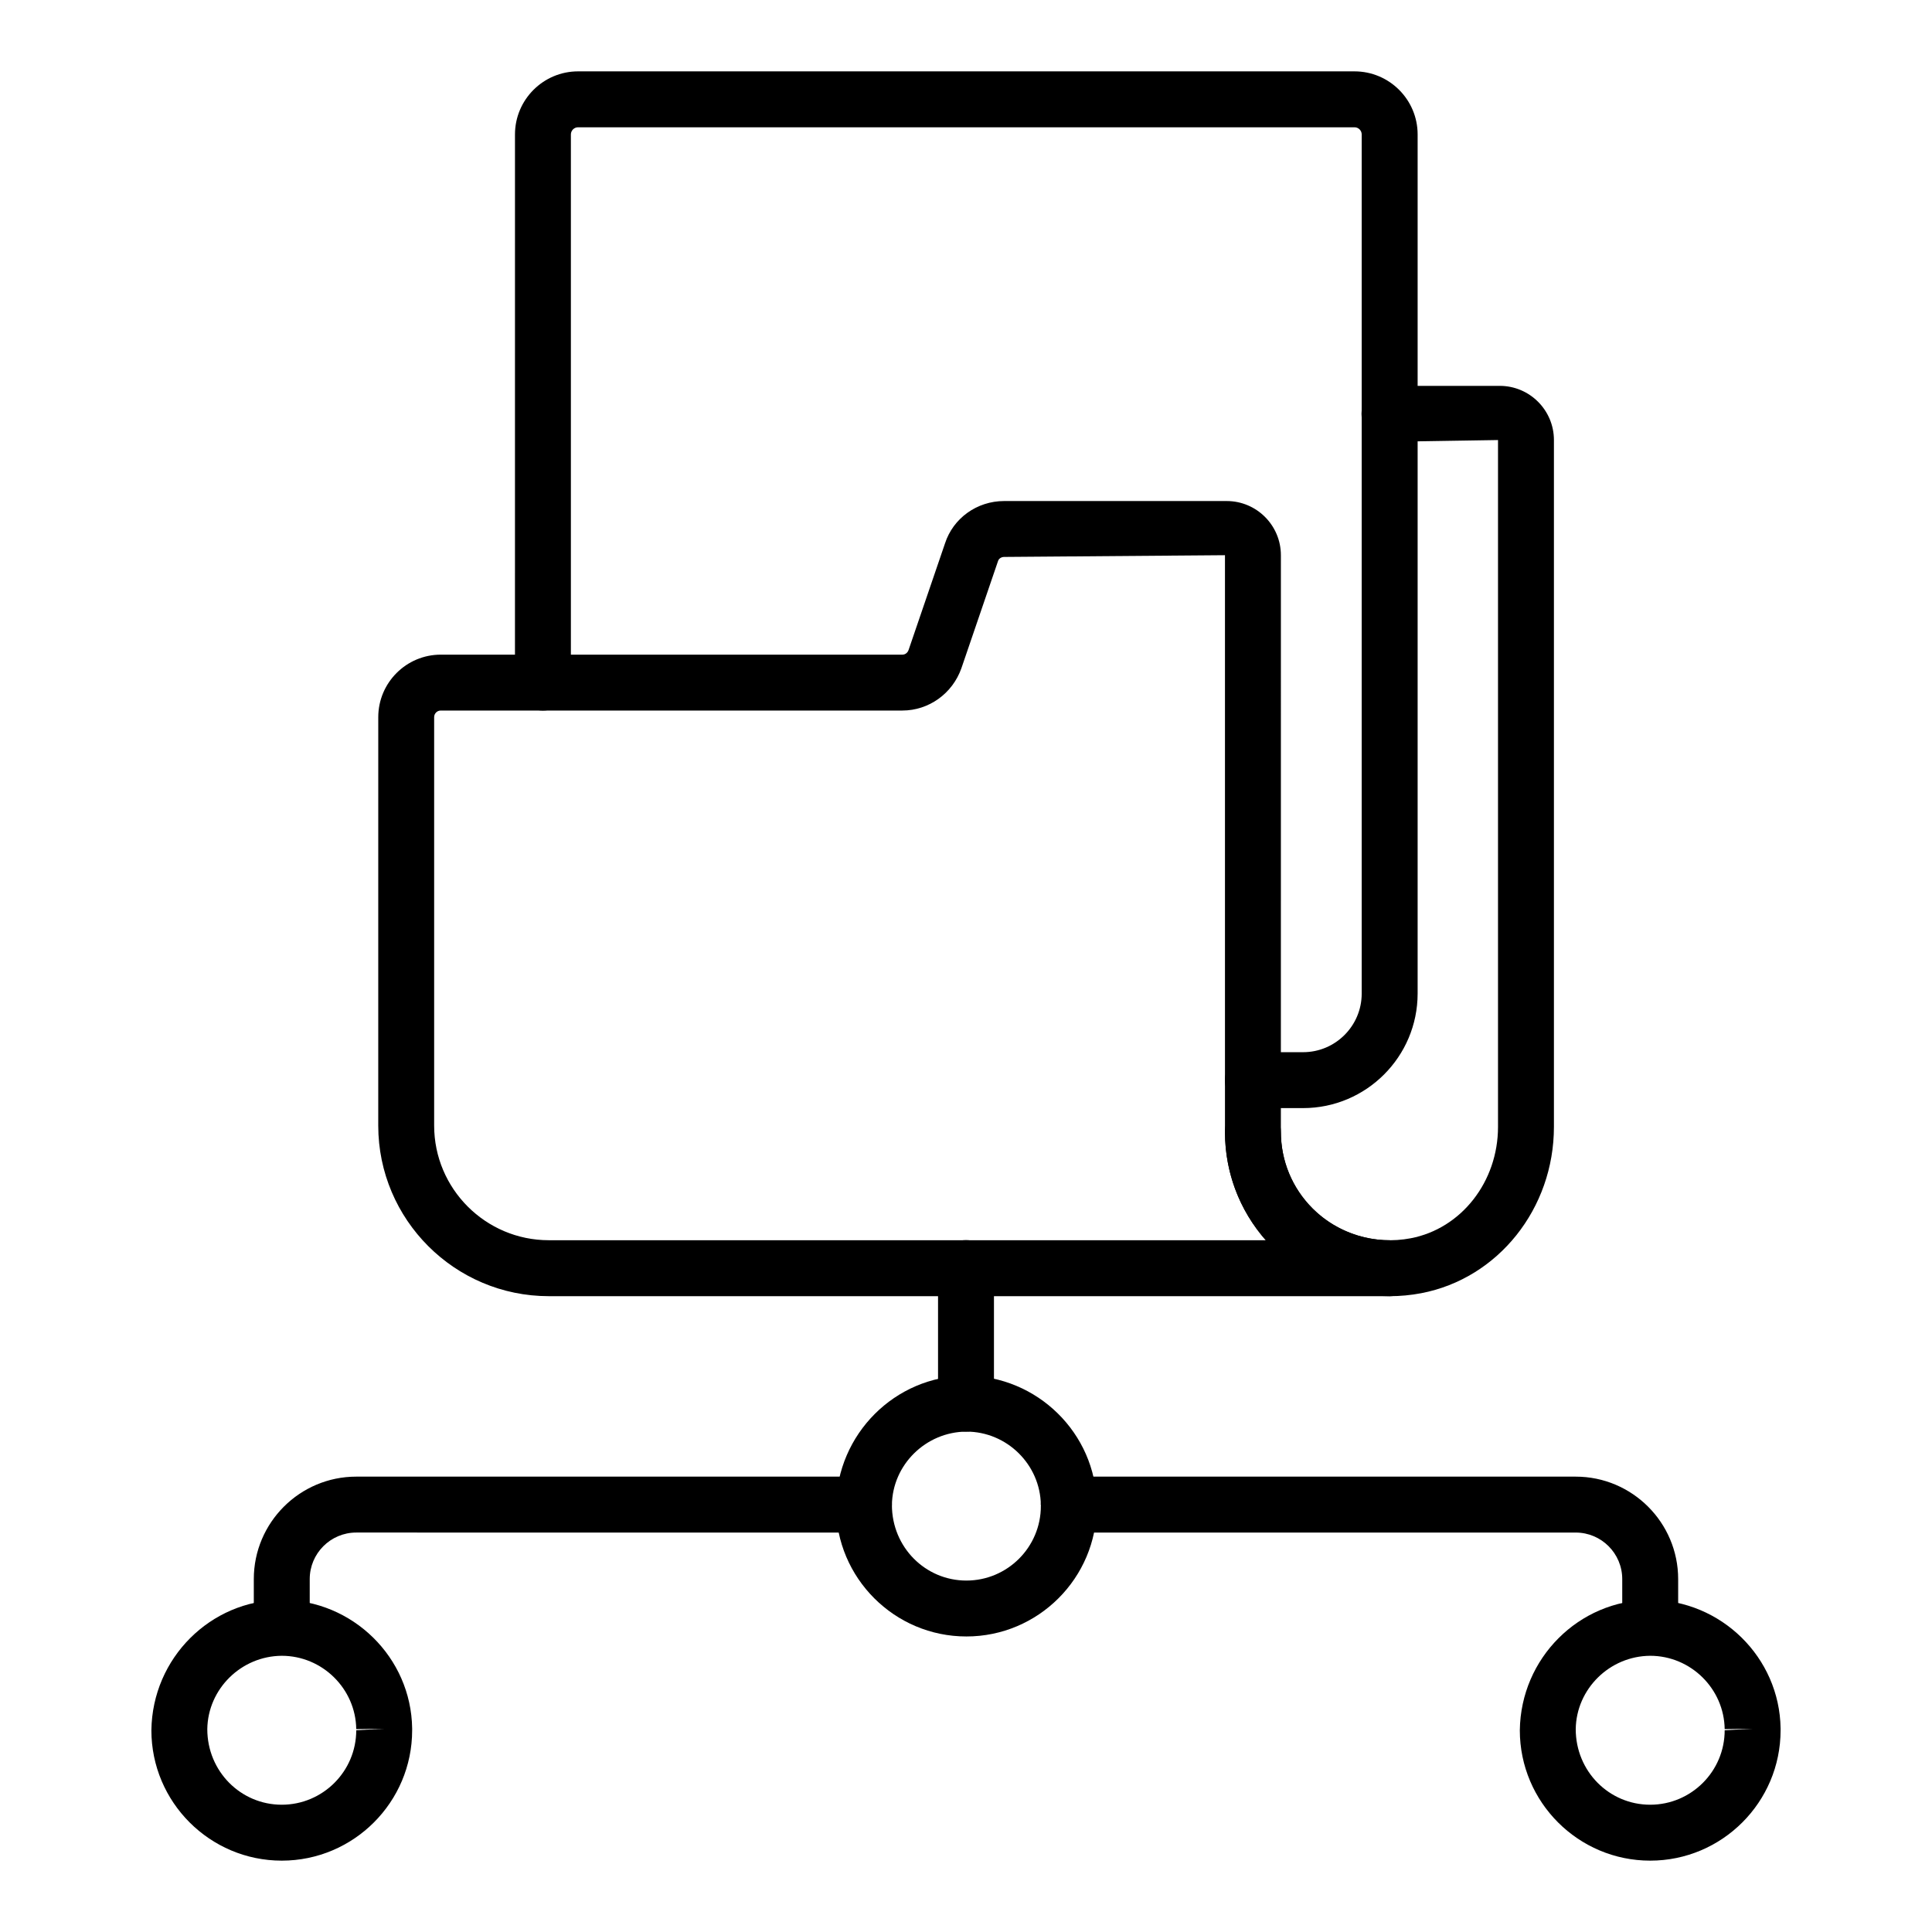
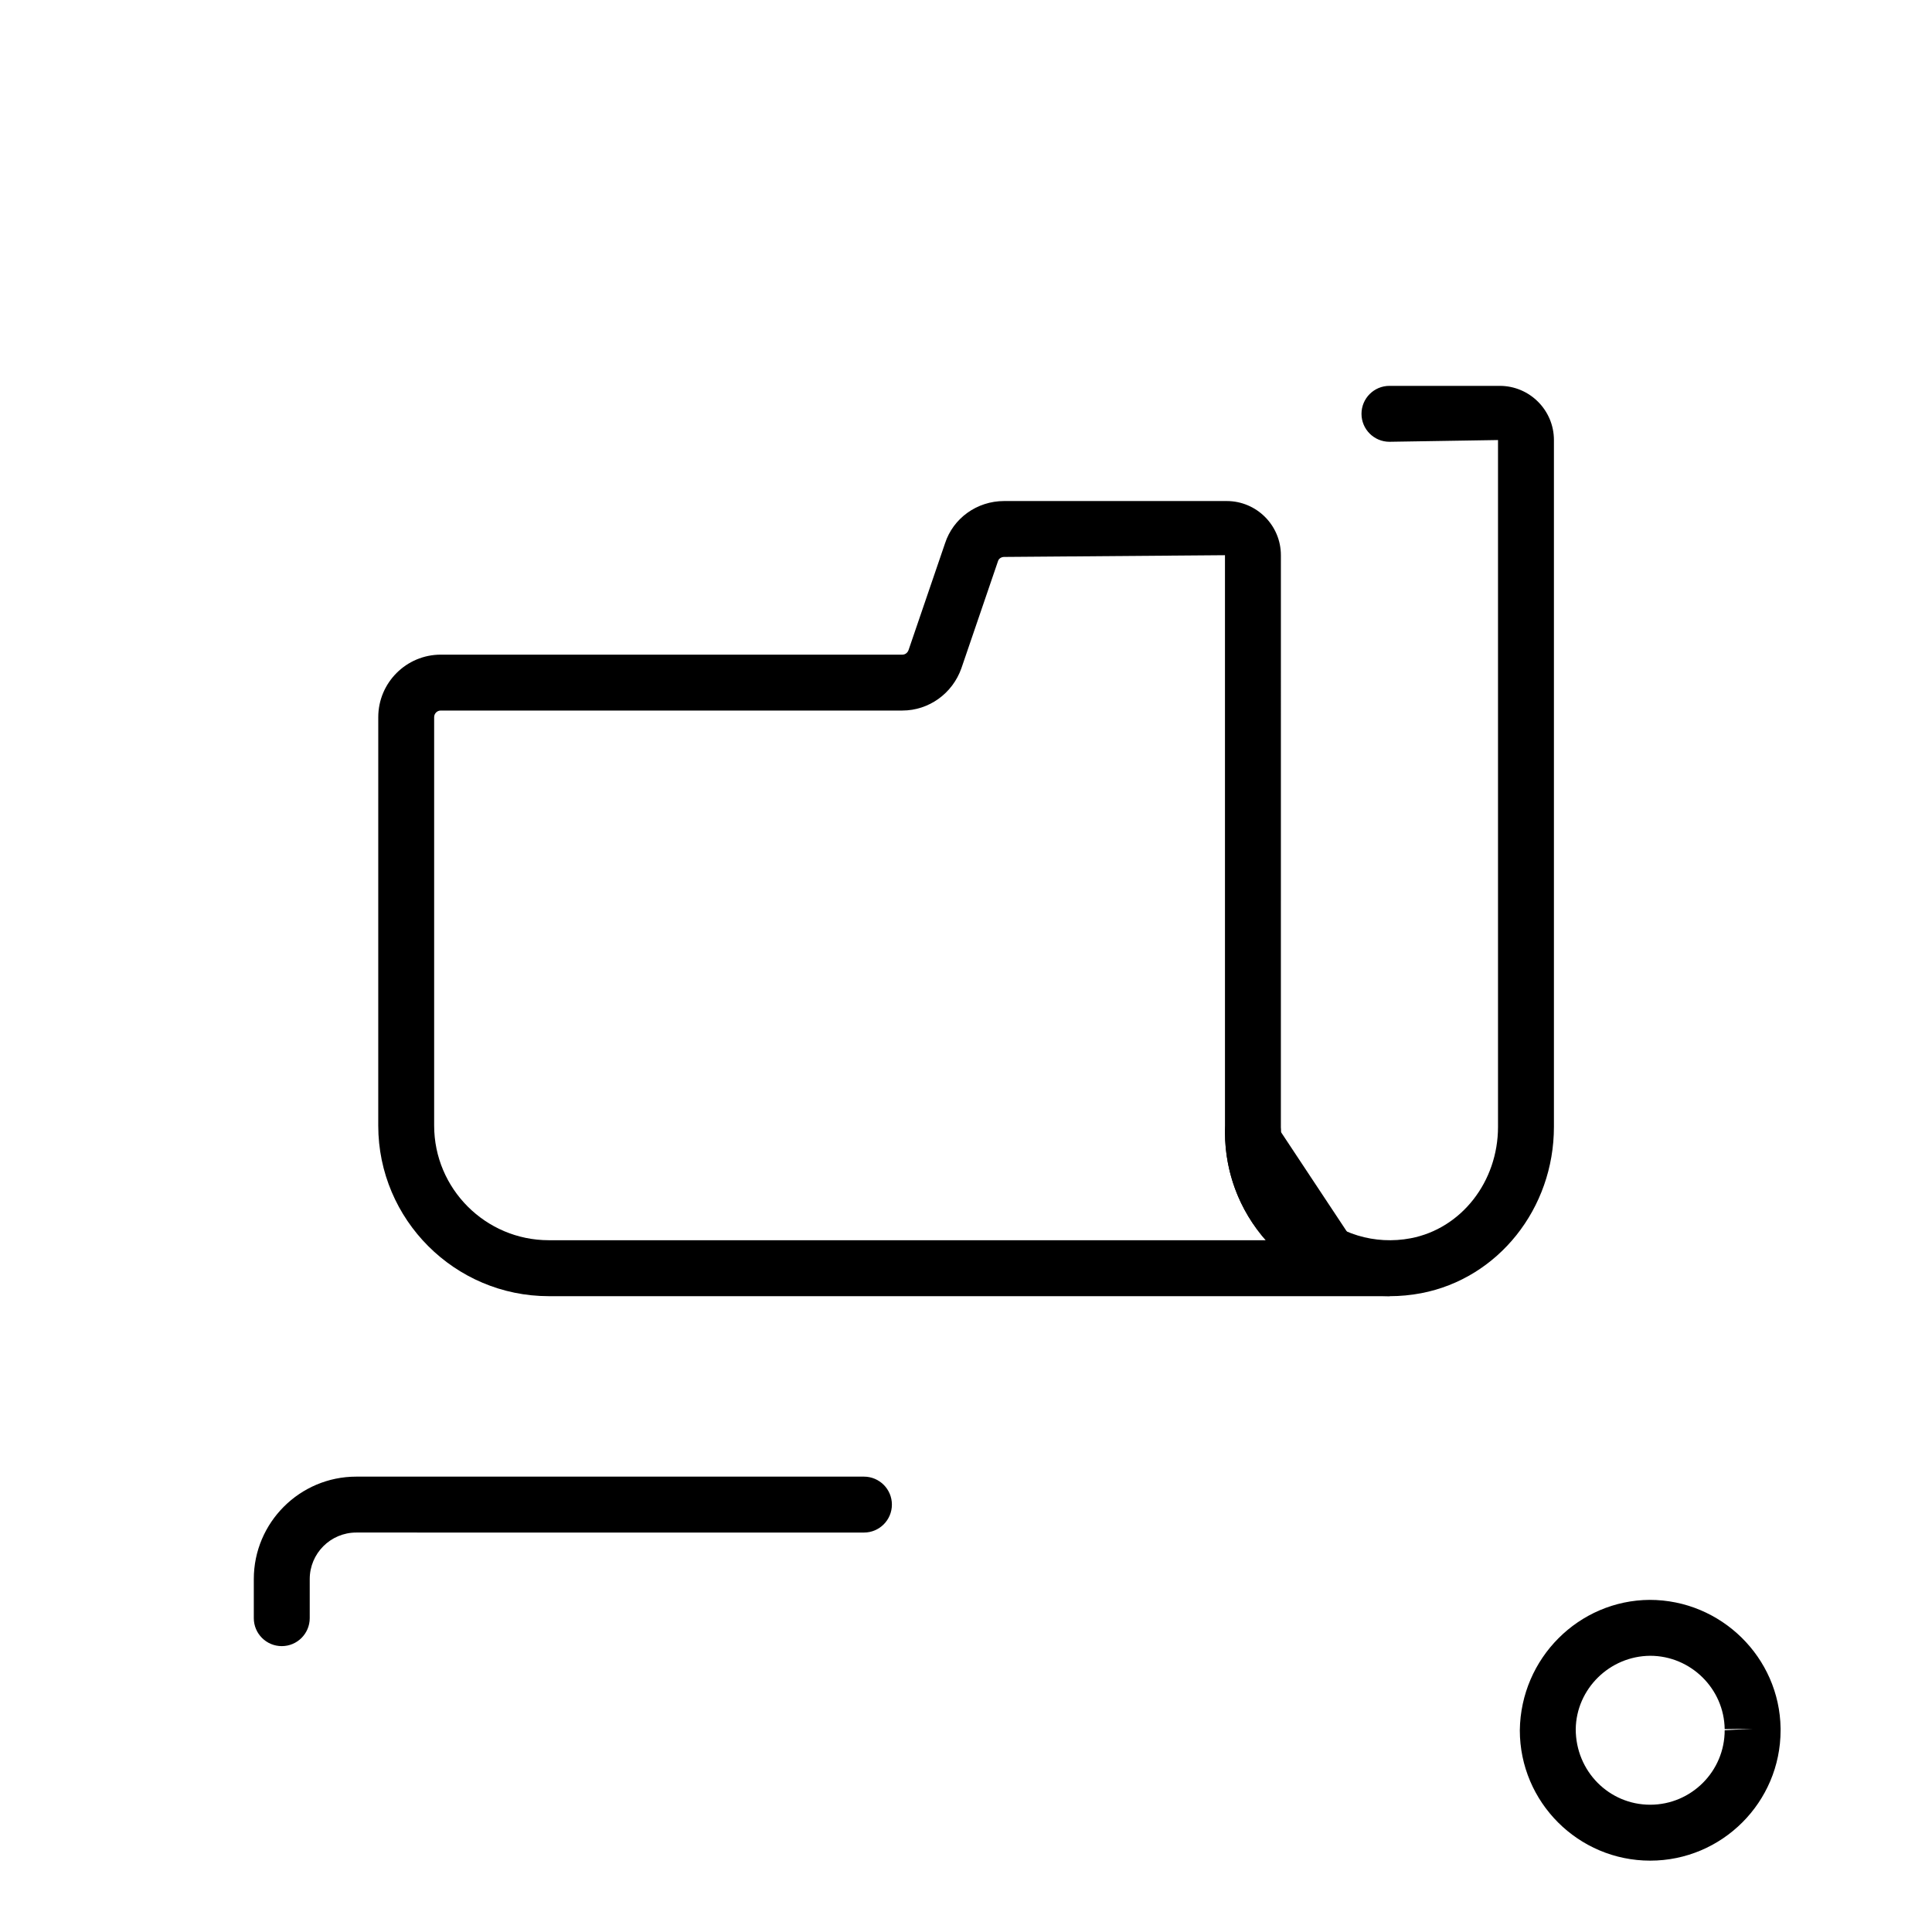
<svg xmlns="http://www.w3.org/2000/svg" fill="#000000" width="800px" height="800px" version="1.1" viewBox="144 144 512 512">
  <g>
-     <path d="m512.27 487.5h-222.82c-24.93 0-45.211-20.281-45.211-45.211l0.004-108.23c0-9.133 7.43-16.57 16.566-16.57h122.32c0.754 0 1.391-0.48 1.66-1.254l9.648-28.23c2.156-6.668 8.465-11.223 15.66-11.223h58.996c7.914 0 14.355 6.438 14.355 14.359l-0.004 152.83c0 7.664 2.988 14.875 8.418 20.305 5.344 5.348 12.781 8.41 20.402 8.41 4.09 0 7.41 3.316 7.41 7.41 0 4.09-3.316 7.41-7.406 7.41zm-251.47-155.2c-0.961 0-1.746 0.785-1.746 1.75v108.23c0 16.758 13.637 30.391 30.391 30.391h190c-6.996-7.953-10.816-18.043-10.816-28.719v-152.82l-58.535 0.461c-0.605 0-1.359 0.336-1.602 1.082l-9.707 28.402c-2.371 6.734-8.652 11.223-15.66 11.223z" />
-     <path d="m489.33 437.66h-13.289c-4.09 0-7.41-3.316-7.41-7.41 0-4.09 3.316-7.41 7.41-7.41h13.289c8.566 0 15.535-6.969 15.535-15.535v-227.67c0-1.051-0.852-1.902-1.902-1.902h-205.77c-1.051 0-1.902 0.855-1.902 1.902v145.26c0 4.09-3.316 7.41-7.41 7.41-4.09 0-7.41-3.316-7.41-7.41l0.004-145.26c0-9.223 7.5-16.723 16.719-16.723h205.77c9.223 0 16.723 7.5 16.723 16.723v227.67c-0.004 16.734-13.617 30.352-30.355 30.352z" />
+     <path d="m512.27 487.5h-222.82c-24.93 0-45.211-20.281-45.211-45.211l0.004-108.23c0-9.133 7.43-16.57 16.566-16.57h122.32c0.754 0 1.391-0.48 1.66-1.254l9.648-28.23c2.156-6.668 8.465-11.223 15.66-11.223h58.996c7.914 0 14.355 6.438 14.355 14.359l-0.004 152.83zm-251.47-155.2c-0.961 0-1.746 0.785-1.746 1.75v108.23c0 16.758 13.637 30.391 30.391 30.391h190c-6.996-7.953-10.816-18.043-10.816-28.719v-152.82l-58.535 0.461c-0.605 0-1.359 0.336-1.602 1.082l-9.707 28.402c-2.371 6.734-8.652 11.223-15.66 11.223z" />
    <path d="m512.3 487.5c-11.527 0-22.66-4.5-30.91-12.75-8.227-8.23-12.758-19.164-12.758-30.781 0-4.09 3.316-7.41 7.41-7.41 4.09 0 7.41 3.316 7.41 7.41 0 7.664 2.988 14.875 8.418 20.305 6.754 6.75 16.48 9.691 25.988 7.879 13.402-2.559 23.133-14.973 23.133-29.527v-182.01l-28.77 0.461c-4.09 0-7.41-3.316-7.41-7.41 0-4.09 3.316-7.41 7.41-7.41h29.227c7.918 0 14.359 6.438 14.359 14.359v182.01c0 21.656-14.793 40.195-35.172 44.086-2.773 0.527-5.566 0.789-8.336 0.789z" />
-     <path d="m400 523.39c-4.09 0-7.41-3.316-7.41-7.41v-35.93c0-4.09 3.316-7.41 7.41-7.41 4.09 0 7.41 3.316 7.41 7.41v35.93c-0.004 4.09-3.32 7.41-7.41 7.41z" />
-     <path d="m581.32 580.24c-4.09 0-7.41-3.316-7.41-7.41v-10.355c0-6.801-5.531-12.332-12.332-12.332l-134.34-0.004c-4.09 0-7.41-3.316-7.41-7.41 0-4.09 3.316-7.41 7.41-7.41l134.34 0.004c14.969 0 27.152 12.18 27.152 27.152v10.355c-0.004 4.094-3.32 7.41-7.41 7.41z" />
    <path d="m218.67 580.24c-4.09 0-7.41-3.316-7.41-7.41v-10.355c0-14.969 12.18-27.152 27.152-27.152h134.54c4.09 0 7.41 3.316 7.41 7.41 0 4.09-3.316 7.41-7.41 7.41l-134.54-0.004c-6.801 0-12.332 5.531-12.332 12.332v10.355c-0.004 4.098-3.32 7.414-7.41 7.414z" />
-     <path d="m400.1 577.68c-19.051 0-34.551-15.5-34.551-34.555 0.246-19.148 15.684-34.43 34.402-34.551 18.949 0 34.449 15.277 34.703 34.055v0.102 0.395c0 19.055-15.5 34.555-34.555 34.555zm0-54.289c-10.762 0.074-19.594 8.789-19.734 19.438 0 11.18 8.852 20.035 19.734 20.035 10.883 0 19.738-8.855 19.738-19.738l7.41-0.395-7.41 0.102c-0.148-10.719-9-19.441-19.738-19.441z" />
    <path d="m581.32 637.09c-19.051 0-34.551-15.5-34.551-34.551 0.246-19.152 15.684-34.434 34.402-34.555 18.949 0 34.449 15.277 34.703 34.055v0.102 0.398c0 19.047-15.5 34.551-34.555 34.551zm0-54.289c-10.762 0.07-19.594 8.789-19.734 19.438 0 11.18 8.852 20.031 19.734 20.031 10.883 0 19.738-8.852 19.738-19.734l7.41-0.398-7.41 0.102c-0.148-10.719-9-19.438-19.738-19.438z" />
-     <path d="m218.67 637.09c-19.051 0-34.551-15.5-34.551-34.551 0.246-19.152 15.684-34.434 34.402-34.555 18.949 0 34.449 15.277 34.703 34.055v0.102 0.398c0 19.047-15.5 34.551-34.555 34.551zm0-54.289c-10.762 0.07-19.594 8.789-19.734 19.438 0 11.18 8.852 20.031 19.734 20.031s19.738-8.852 19.738-19.734l7.41-0.398-7.41 0.102c-0.145-10.719-9-19.438-19.738-19.438z" />
  </g>
</svg>